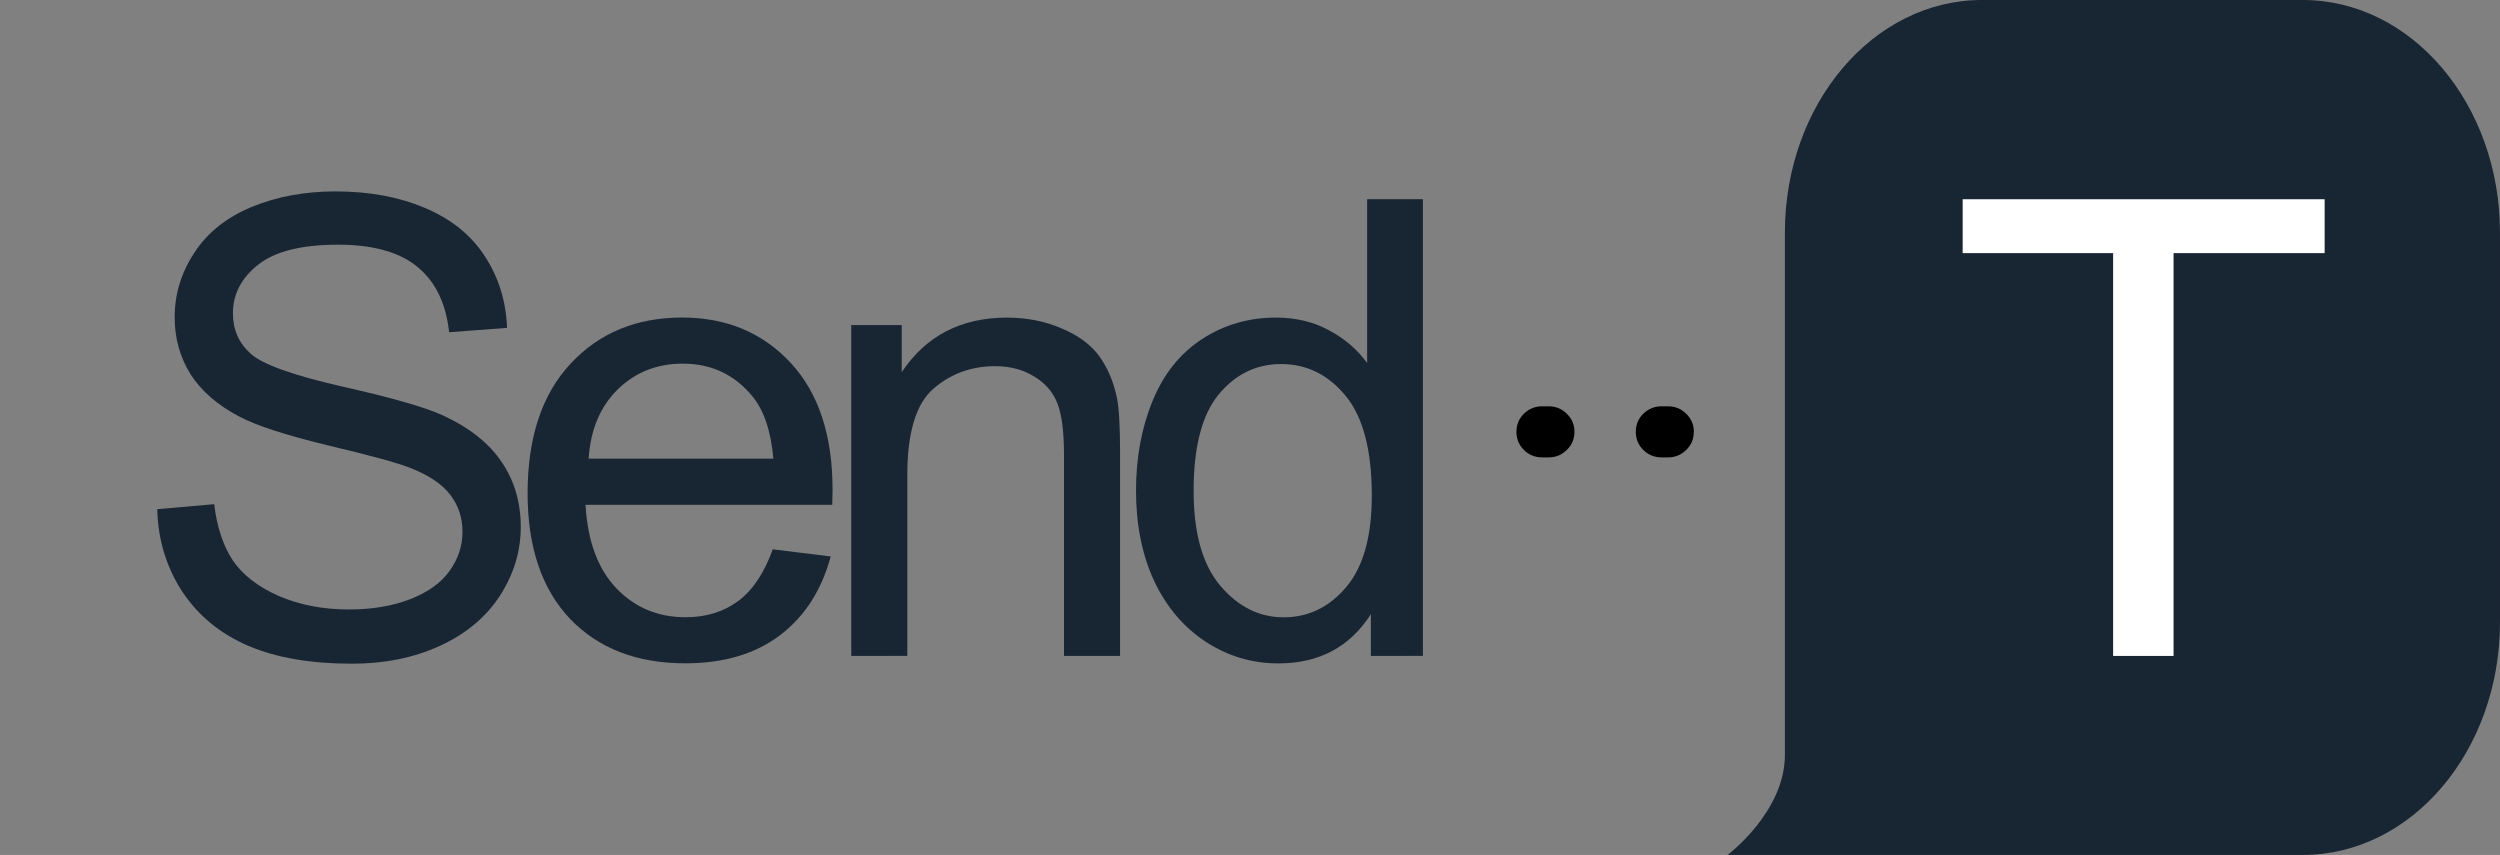
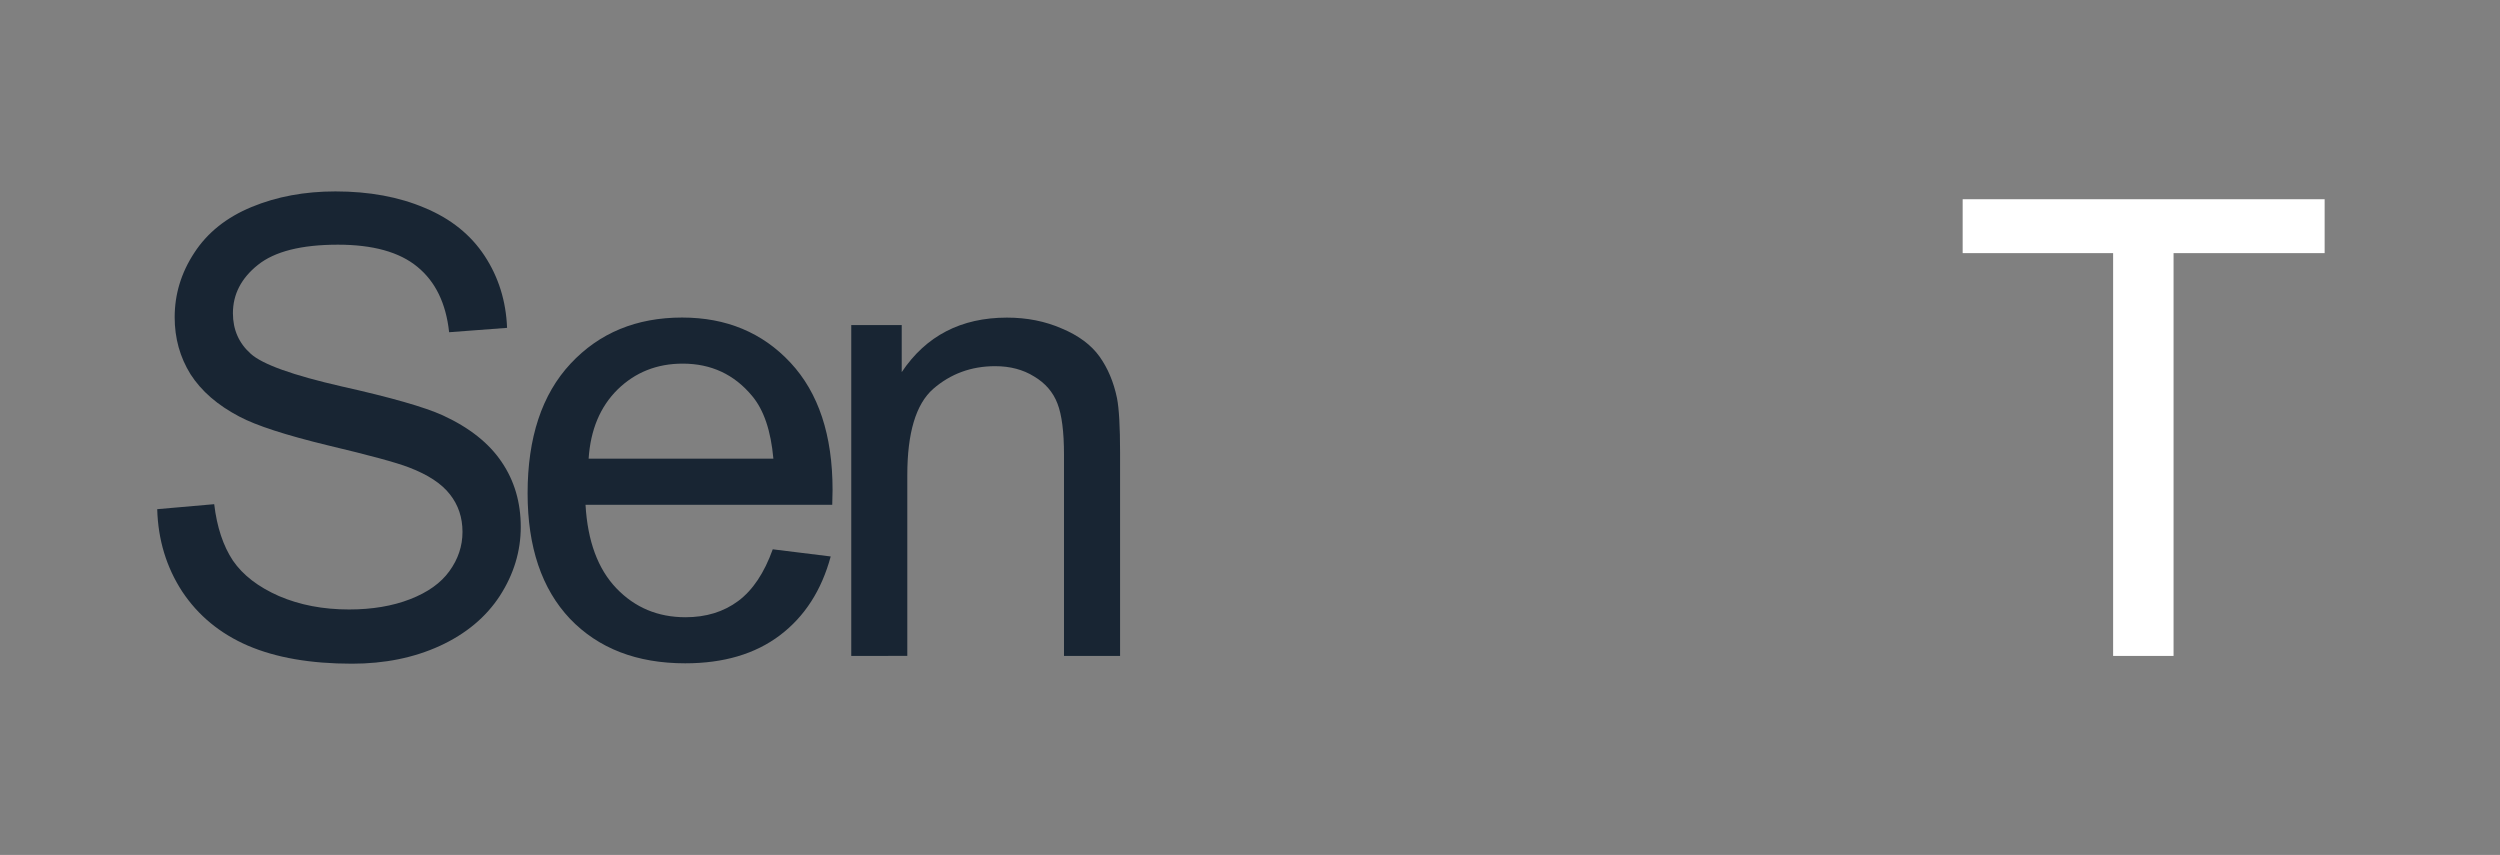
<svg xmlns="http://www.w3.org/2000/svg" width="132.71mm" height="45.385mm" version="1.1" viewBox="0 0 132.71 45.385">
  <rect x="0" y="0" width="132.71" height="45.385" fill="#808080" stroke="none" />
  <g transform="translate(8.003 -93.661)">
    <path x="-8.003" y="93.662" width="120.375" height="45.385" d="m-1.003 93.662h106.38a7 7 45 0 1 7 7v31.385a7 7 135 0 1-7 7h-106.38a7 7 45 0 1-7-7v-31.385a7 7 135 0 1 7-7z" fill="#e9ecef" />
-     <path d="m97.213 93.661h17.026c5.781 0 10.467 5.529 10.467 12.35v20.684c0 6.821-4.686 12.35-10.467 12.35h-30.536s3.043-2.278 3.043-5.304v-27.731c0-6.821 4.686-12.35 10.467-12.35z" fill="#182533" />
-     <path d="m73.855 115.23h0.36q0.56 0 0.96 0.4 0.4 0.39 0.4 0.95 0 0.58-0.41 0.97-0.4 0.39-0.95 0.39h-0.36q-0.56 0-0.96-0.39-0.4-0.4-0.4-0.96 0-0.58 0.4-0.97 0.41-0.39 0.96-0.39z" stroke-width="1.283" />
-     <path d="m80.192 115.23h0.36q0.56 0 0.96 0.4 0.4 0.39 0.4 0.95 0 0.58-0.41 0.97-0.4 0.39-0.95 0.39h-0.36q-0.56 0-0.96-0.39-0.4-0.4-0.4-0.96 0-0.58 0.4-0.97 0.41-0.39 0.96-0.39z" stroke-width="1.283" />
    <g fill="#182533" stroke-width=".265" aria-label="Send">
      <path d="m0.342 120.69 3.026-0.265q0.215 1.819 0.992 2.993 0.794 1.158 2.447 1.885 1.654 0.711 3.721 0.711 1.835 0 3.241-0.546t2.084-1.488q0.695-0.959 0.695-2.084 0-1.141-0.661-1.984-0.661-0.86-2.183-1.439-0.976-0.38-4.316-1.174-3.34-0.81-4.68-1.521-1.736-0.909-2.596-2.249-0.843-1.356-0.843-3.026 0-1.836 1.042-3.423 1.042-1.604 3.043-2.431 2.001-0.827 4.448-0.827 2.695 0 4.746 0.876 2.067 0.86 3.175 2.547 1.108 1.687 1.191 3.82l-3.076 0.232q-0.248-2.299-1.687-3.473-1.422-1.174-4.217-1.174-2.91 0-4.25 1.075-1.323 1.058-1.323 2.563 0 1.306 0.943 2.15 0.926 0.843 4.829 1.736 3.919 0.876 5.374 1.538 2.117 0.976 3.125 2.481 1.009 1.488 1.009 3.44 0 1.935-1.108 3.655-1.108 1.703-3.192 2.662-2.067 0.943-4.663 0.943-3.291 0-5.523-0.959-2.216-0.959-3.489-2.877-1.257-1.935-1.323-4.366z" />
      <path d="m33.018 122.82 3.076 0.38q-0.728 2.695-2.695 4.184-1.968 1.488-5.027 1.488-3.853 0-6.119-2.365-2.249-2.381-2.249-6.664 0-4.432 2.282-6.879 2.282-2.447 5.92-2.447 3.522 0 5.755 2.398 2.232 2.398 2.232 6.747 0 0.265-0.017 0.794h-13.097q0.165 2.894 1.637 4.432 1.472 1.538 3.671 1.538 1.637 0 2.795-0.86 1.158-0.86 1.835-2.745zm-9.773-4.812h9.806q-0.198-2.216-1.125-3.324-1.422-1.72-3.688-1.72-2.05 0-3.456 1.373-1.389 1.373-1.538 3.671z" />
      <path d="m37.185 128.48v-17.562h2.679v2.497q1.935-2.894 5.589-2.894 1.587 0 2.91 0.579 1.339 0.562 2.001 1.488 0.661 0.926 0.926 2.199 0.165 0.827 0.165 2.894v10.798h-2.977v-10.683q0-1.819-0.347-2.712-0.347-0.909-1.24-1.439-0.876-0.546-2.067-0.546-1.902 0-3.291 1.207-1.373 1.207-1.373 4.581v9.591z" />
-       <path d="m64.768 128.48v-2.216q-1.67 2.613-4.911 2.613-2.1 0-3.869-1.158-1.753-1.158-2.728-3.225-0.959-2.084-0.959-4.779 0-2.629 0.876-4.763 0.876-2.15 2.629-3.291 1.753-1.141 3.919-1.141 1.587 0 2.828 0.678 1.24 0.661 2.017 1.736v-8.698h2.96v24.242zm-9.409-8.764q0 3.373 1.422 5.044t3.357 1.67q1.951 0 3.307-1.587 1.373-1.604 1.373-4.878 0-3.605-1.389-5.292-1.389-1.687-3.423-1.687-1.984 0-3.324 1.621-1.323 1.621-1.323 5.11z" />
    </g>
    <g fill="#182533" stroke-width=".265" aria-label="T">
      <path d="m104.17 128.48v-21.382h-7.987v-2.861h19.215v2.861h-8.02v21.382z" fill="#fff" stroke-width=".265" />
    </g>
  </g>
</svg>